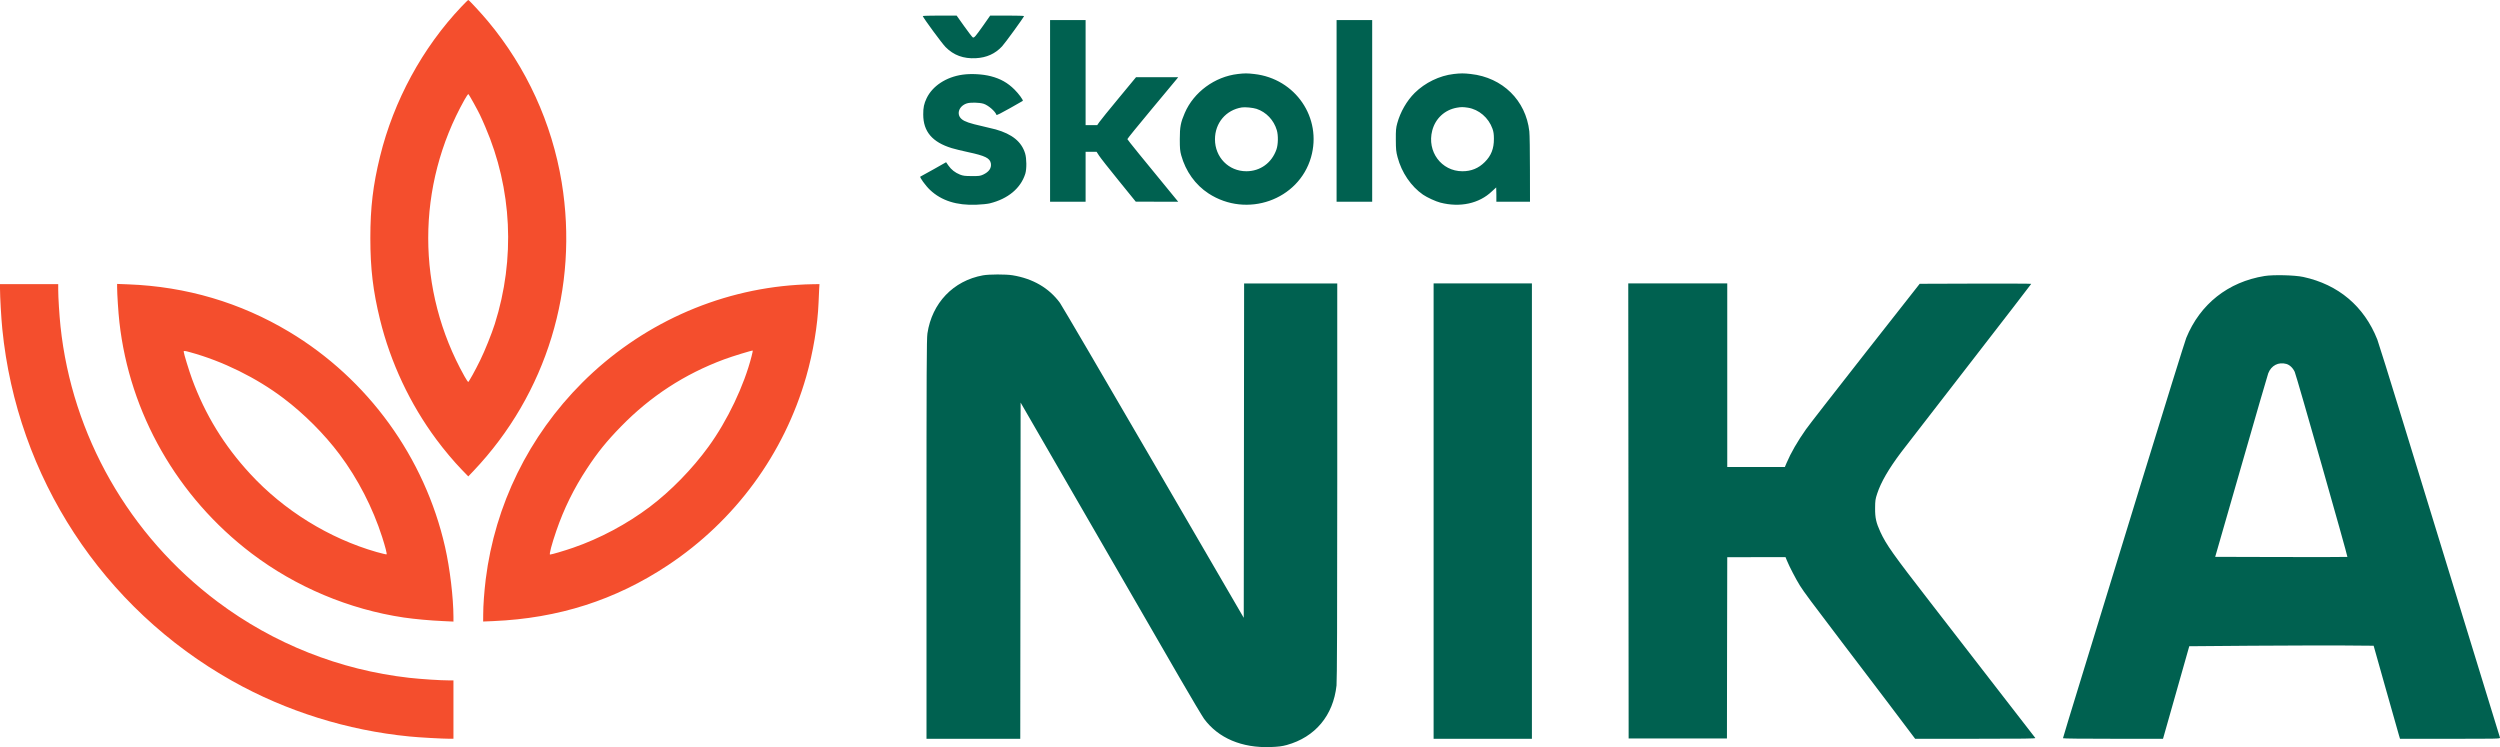
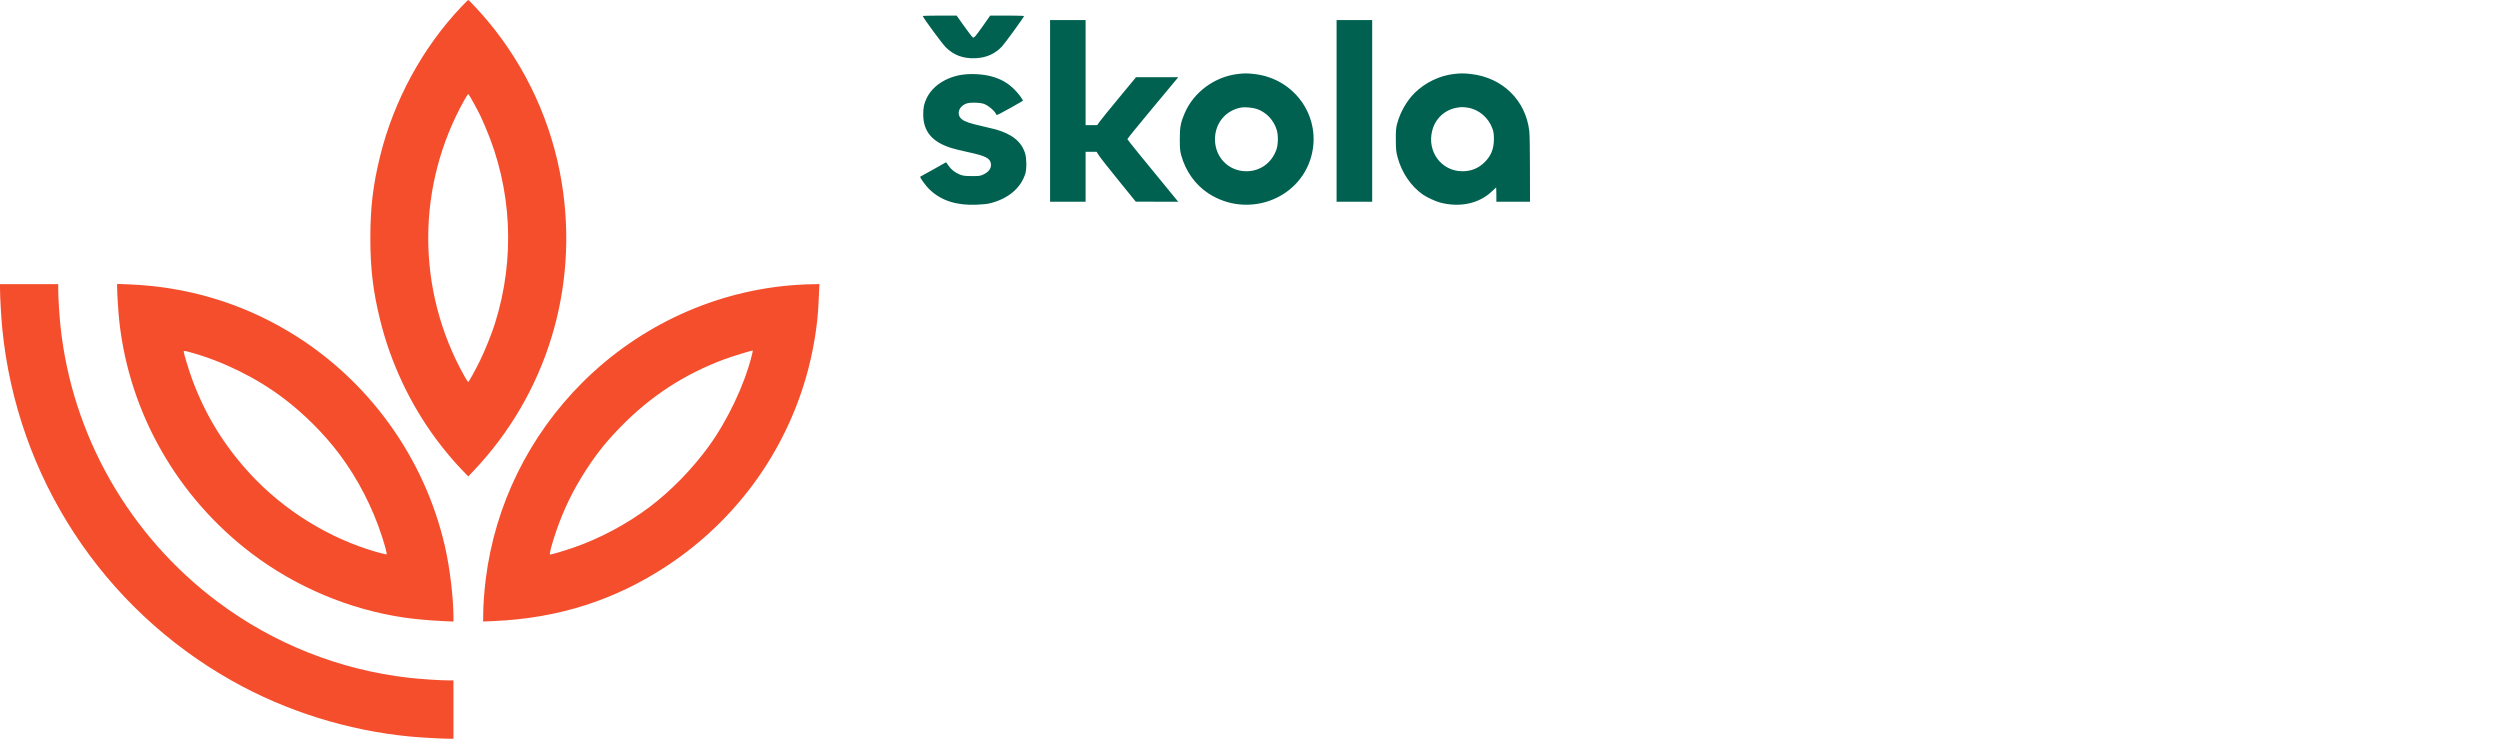
<svg xmlns="http://www.w3.org/2000/svg" width="174" height="52" viewBox="0 0 174 52" fill="none">
  <path fill-rule="evenodd" clip-rule="evenodd" d="M65.813 3.277C65.569 3.031 64.3 1.307 64.223 1.118C64.214 1.101 64.742 1.084 65.393 1.084H66.581L67.112 1.832C67.404 2.245 67.674 2.589 67.709 2.606C67.807 2.64 67.88 2.554 68.424 1.789L68.918 1.084H70.105C70.757 1.084 71.284 1.101 71.276 1.118C71.216 1.264 69.947 3.01 69.745 3.225C69.269 3.741 68.665 4.012 67.923 4.05C67.061 4.098 66.371 3.844 65.813 3.277ZM73.085 14.039V7.718V1.398H74.319H75.558V5.057V8.711H75.962H76.365L76.51 8.501C76.592 8.38 77.201 7.628 77.865 6.828L79.07 5.371H80.536H82.002L81.921 5.478C81.894 5.513 81.622 5.839 81.22 6.321L81.219 6.323C80.918 6.684 80.546 7.131 80.15 7.606C79.22 8.72 78.465 9.653 78.465 9.683C78.47 9.726 79.537 11.042 81.715 13.69L82.002 14.039H80.528L79.048 14.034L77.856 12.564C77.196 11.755 76.583 10.973 76.493 10.831L76.322 10.565H75.94H75.558V12.302V14.039H74.319H73.085ZM93.026 7.718V14.039H94.265H95.504V7.718V1.398H94.265H93.026V7.718ZM82.461 7.86C83.087 6.411 84.549 5.336 86.149 5.151C86.624 5.095 86.809 5.095 87.293 5.151C90.166 5.469 92.035 8.212 91.246 10.951C90.385 13.927 86.779 15.199 84.116 13.466C83.199 12.869 82.521 11.923 82.213 10.809C82.131 10.504 82.114 10.336 82.114 9.683C82.114 8.832 82.174 8.522 82.461 7.86ZM88.867 9.064C88.661 8.359 88.129 7.8 87.456 7.576C87.203 7.494 86.663 7.443 86.432 7.477C85.325 7.653 84.562 8.561 84.562 9.696C84.562 10.947 85.514 11.919 86.745 11.919C87.714 11.919 88.515 11.338 88.841 10.401C88.961 10.057 88.974 9.429 88.867 9.064ZM101.176 5.151C100.186 5.267 99.187 5.753 98.462 6.467C97.909 7.017 97.463 7.796 97.249 8.578C97.159 8.909 97.146 9.064 97.15 9.73C97.154 10.405 97.167 10.547 97.27 10.939C97.553 12.009 98.209 12.972 99.041 13.548C99.324 13.742 99.928 14.021 100.25 14.103C101.622 14.456 102.951 14.168 103.839 13.316C103.993 13.17 104.126 13.045 104.135 13.045C104.139 13.045 104.147 13.269 104.147 13.544V14.039H105.318H106.488L106.484 11.794C106.484 10.56 106.467 9.365 106.441 9.141C106.197 6.983 104.58 5.396 102.372 5.151C101.888 5.095 101.661 5.095 101.176 5.151ZM102.167 7.495C102.93 7.615 103.607 8.195 103.877 8.961C103.95 9.163 103.976 9.343 103.976 9.662C103.98 10.341 103.787 10.835 103.341 11.278C102.908 11.713 102.402 11.919 101.785 11.919C100.319 11.919 99.303 10.543 99.684 9.085C99.903 8.247 100.55 7.645 101.399 7.495C101.691 7.443 101.832 7.443 102.167 7.495ZM64.493 6.837C64.9 5.986 65.848 5.362 66.984 5.199C67.575 5.113 68.386 5.156 68.965 5.306C69.642 5.483 70.135 5.762 70.607 6.231C70.903 6.523 71.233 6.974 71.185 7.022C71.179 7.029 70.913 7.179 70.554 7.382C70.465 7.433 70.37 7.486 70.272 7.542C69.706 7.864 69.368 8.032 69.355 7.998C69.269 7.744 68.78 7.323 68.454 7.22C68.15 7.129 67.532 7.116 67.288 7.198C66.727 7.383 66.542 7.968 66.937 8.294C67.142 8.466 67.498 8.587 68.356 8.78L68.423 8.796C68.79 8.882 69.174 8.972 69.303 9.008C70.448 9.335 71.095 9.859 71.348 10.676C71.456 11.033 71.464 11.756 71.361 12.091C71.044 13.101 70.161 13.841 68.883 14.155C68.729 14.193 68.309 14.236 67.953 14.249C66.585 14.305 65.522 13.966 64.733 13.222C64.428 12.938 63.983 12.323 64.055 12.293C64.081 12.284 64.493 12.057 64.973 11.786L65.848 11.291L66.01 11.523C66.212 11.812 66.474 12.014 66.812 12.151C67.031 12.237 67.159 12.254 67.635 12.254C68.133 12.259 68.223 12.246 68.424 12.155C68.836 11.962 69.016 11.7 68.965 11.373C68.9 11.008 68.574 10.844 67.387 10.59C66.967 10.5 66.452 10.375 66.246 10.311C64.891 9.898 64.257 9.159 64.257 7.968C64.253 7.486 64.313 7.215 64.493 6.837Z" fill="#006150" />
-   <path fill-rule="evenodd" clip-rule="evenodd" d="M64.549 23.205C64.866 21.09 66.349 19.537 68.416 19.163C68.853 19.086 69.998 19.082 70.474 19.159C71.893 19.391 73.021 20.049 73.775 21.085C73.891 21.244 76.819 26.24 80.275 32.187L86.565 43L86.578 31.365L86.59 19.727H89.832H93.073V33.498C93.073 42.923 93.056 47.411 93.022 47.708C92.794 49.802 91.538 51.303 89.557 51.853C89.219 51.943 88.991 51.973 88.434 51.995C86.427 52.068 84.794 51.371 83.803 50.03C83.683 49.862 82.929 48.602 82.131 47.222L81.635 46.364L81.633 46.36C80.478 44.36 78.108 40.258 75.859 36.37L71.035 28.02L71.023 39.719L71.01 51.419H67.747H64.484V37.527C64.484 25.699 64.493 23.57 64.549 23.205ZM152.163 23.519C153.132 21.158 155.074 19.623 157.612 19.21C158.217 19.112 159.713 19.146 160.305 19.275C162.753 19.804 164.545 21.317 165.462 23.635C165.535 23.824 166.328 26.356 167.22 29.267C167.993 31.79 169.513 36.736 170.822 41L170.827 41.013L171.409 42.91C172.386 46.092 173.245 48.889 173.686 50.323L173.698 50.361L173.706 50.39L173.999 51.341C174.02 51.419 173.831 51.419 170.53 51.419H167.04L166.963 51.16C166.925 51.035 166.598 49.879 166.203 48.479L166.045 47.923L165.205 44.943L163.117 44.926C161.968 44.922 159.078 44.926 156.699 44.943L152.373 44.978L151.46 48.198L150.546 51.419H147.065C144.977 51.419 143.583 51.406 143.583 51.38C143.583 51.358 144.128 49.553 144.801 47.373C145.47 45.193 147.365 39.019 149.011 33.657C150.658 28.291 152.077 23.734 152.163 23.519ZM159.713 25.883C159.584 25.604 159.361 25.393 159.126 25.329C158.581 25.178 158.079 25.436 157.869 25.982C157.822 26.107 156.973 29.031 155.983 32.483L154.178 38.756L158.765 38.769C161.291 38.773 163.366 38.773 163.379 38.761C163.413 38.726 159.829 26.128 159.713 25.883ZM99.779 35.575V51.419H103.2H106.621V35.575V19.726H103.2H99.779V35.575ZM113.353 51.397L113.34 35.562L113.327 19.726H116.774H120.217V26.116V32.505H122.223H124.226L124.346 32.221C124.641 31.524 125.113 30.707 125.692 29.886C125.872 29.624 127.733 27.238 129.816 24.581L133.611 19.752L137.495 19.739C139.63 19.735 141.375 19.739 141.375 19.756C141.375 19.769 139.437 22.285 137.067 25.342C134.696 28.399 132.565 31.155 132.329 31.464C131.45 32.634 130.914 33.558 130.653 34.353C130.524 34.745 130.511 34.839 130.507 35.373C130.502 36.043 130.58 36.383 130.875 37.028C131.291 37.922 131.75 38.571 134.361 41.938C135.484 43.391 137.577 46.096 139.009 47.944L139.453 48.518C140.679 50.101 141.635 51.336 141.658 51.363C141.693 51.41 140.857 51.419 137.5 51.419H133.294L131.429 48.946C131.07 48.475 130.663 47.938 130.253 47.397C129.485 46.386 128.71 45.364 128.234 44.741C126.048 41.869 125.555 41.203 125.276 40.76C124.997 40.313 124.53 39.414 124.371 39.019L124.273 38.778H122.245L120.217 38.782L120.204 45.09L120.195 51.397H116.774H113.353Z" fill="#006150" />
  <path fill-rule="evenodd" clip-rule="evenodd" d="M26.449 10.895C27.401 7.013 29.403 3.324 32.121 0.46C32.361 0.206 32.572 0 32.593 0C32.644 0 33.498 0.924 33.969 1.488C36.645 4.699 38.415 8.569 39.093 12.684C40.302 20.032 38.047 27.41 32.957 32.776L32.593 33.158L32.143 32.694C31.598 32.131 30.916 31.322 30.372 30.587C28.541 28.123 27.182 25.234 26.449 22.242C25.96 20.242 25.776 18.695 25.776 16.566C25.776 14.442 25.96 12.894 26.449 10.895ZM33.776 8.827C33.425 8.014 33.399 7.958 32.966 7.167C32.777 6.823 32.61 6.544 32.589 6.544C32.572 6.544 32.456 6.725 32.331 6.939C28.962 12.942 28.962 20.195 32.331 26.197C32.456 26.412 32.567 26.588 32.584 26.588C32.627 26.588 33.073 25.789 33.42 25.075C33.746 24.417 34.222 23.226 34.437 22.551C35.873 18.015 35.641 13.148 33.776 8.827ZM0.159 22.887C0.086 22.151 0 20.655 0 20.1V19.774H2.028H4.052V20.169C4.052 20.707 4.129 21.915 4.21 22.706C5.012 30.303 8.986 37.269 15.148 41.886C19.045 44.806 23.645 46.629 28.473 47.175C29.318 47.269 30.655 47.355 31.226 47.355H31.56V49.389V51.418H31.32C30.835 51.418 29.168 51.328 28.499 51.259C24.181 50.838 19.924 49.505 16.172 47.398C7.139 42.321 1.183 33.206 0.159 22.887ZM8.151 20.001C8.151 20.448 8.236 21.773 8.309 22.413C9.017 28.768 12.348 34.598 17.514 38.52C20.588 40.85 24.293 42.411 28.096 42.978C28.863 43.09 29.944 43.189 30.848 43.228L31.56 43.262V42.927C31.556 41.598 31.316 39.564 30.977 38.072C29.562 31.838 25.613 26.382 20.125 23.093C16.721 21.055 12.965 19.945 8.927 19.791L8.151 19.761V20.001ZM13.235 24.516C15.499 25.135 17.857 26.296 19.739 27.723C21.167 28.803 22.565 30.2 23.633 31.623C24.902 33.317 25.943 35.334 26.599 37.38C26.818 38.064 26.942 38.55 26.908 38.584C26.891 38.597 26.582 38.524 26.214 38.421C22.908 37.475 19.757 35.527 17.411 32.977C15.589 31.004 14.277 28.854 13.368 26.382C13.162 25.823 12.785 24.589 12.785 24.477C12.785 24.404 12.85 24.408 13.235 24.516ZM40.517 26.64C44.542 22.616 49.889 20.182 55.501 19.825C55.814 19.804 56.286 19.782 56.552 19.782L57.036 19.774L57.015 20.1C57.006 20.281 56.985 20.711 56.972 21.059C56.912 22.624 56.594 24.533 56.114 26.206C54.571 31.597 51.167 36.237 46.48 39.345C42.828 41.766 38.866 43.034 34.338 43.228L33.627 43.258L33.631 42.768C33.631 42.136 33.7 41.198 33.807 40.313C34.454 35.145 36.804 30.355 40.517 26.64ZM49.31 31.09C50.626 29.284 51.797 26.825 52.311 24.791C52.363 24.585 52.401 24.409 52.393 24.4C52.363 24.374 50.965 24.8 50.391 25.015C47.642 26.038 45.271 27.582 43.218 29.688C42.219 30.712 41.597 31.481 40.851 32.616C39.942 33.997 39.252 35.398 38.72 36.946C38.403 37.866 38.21 38.597 38.283 38.597C38.386 38.597 39.265 38.339 39.886 38.124C41.747 37.483 43.633 36.477 45.228 35.274C46.691 34.169 48.187 32.638 49.31 31.09Z" fill="#F44E2D" />
</svg>